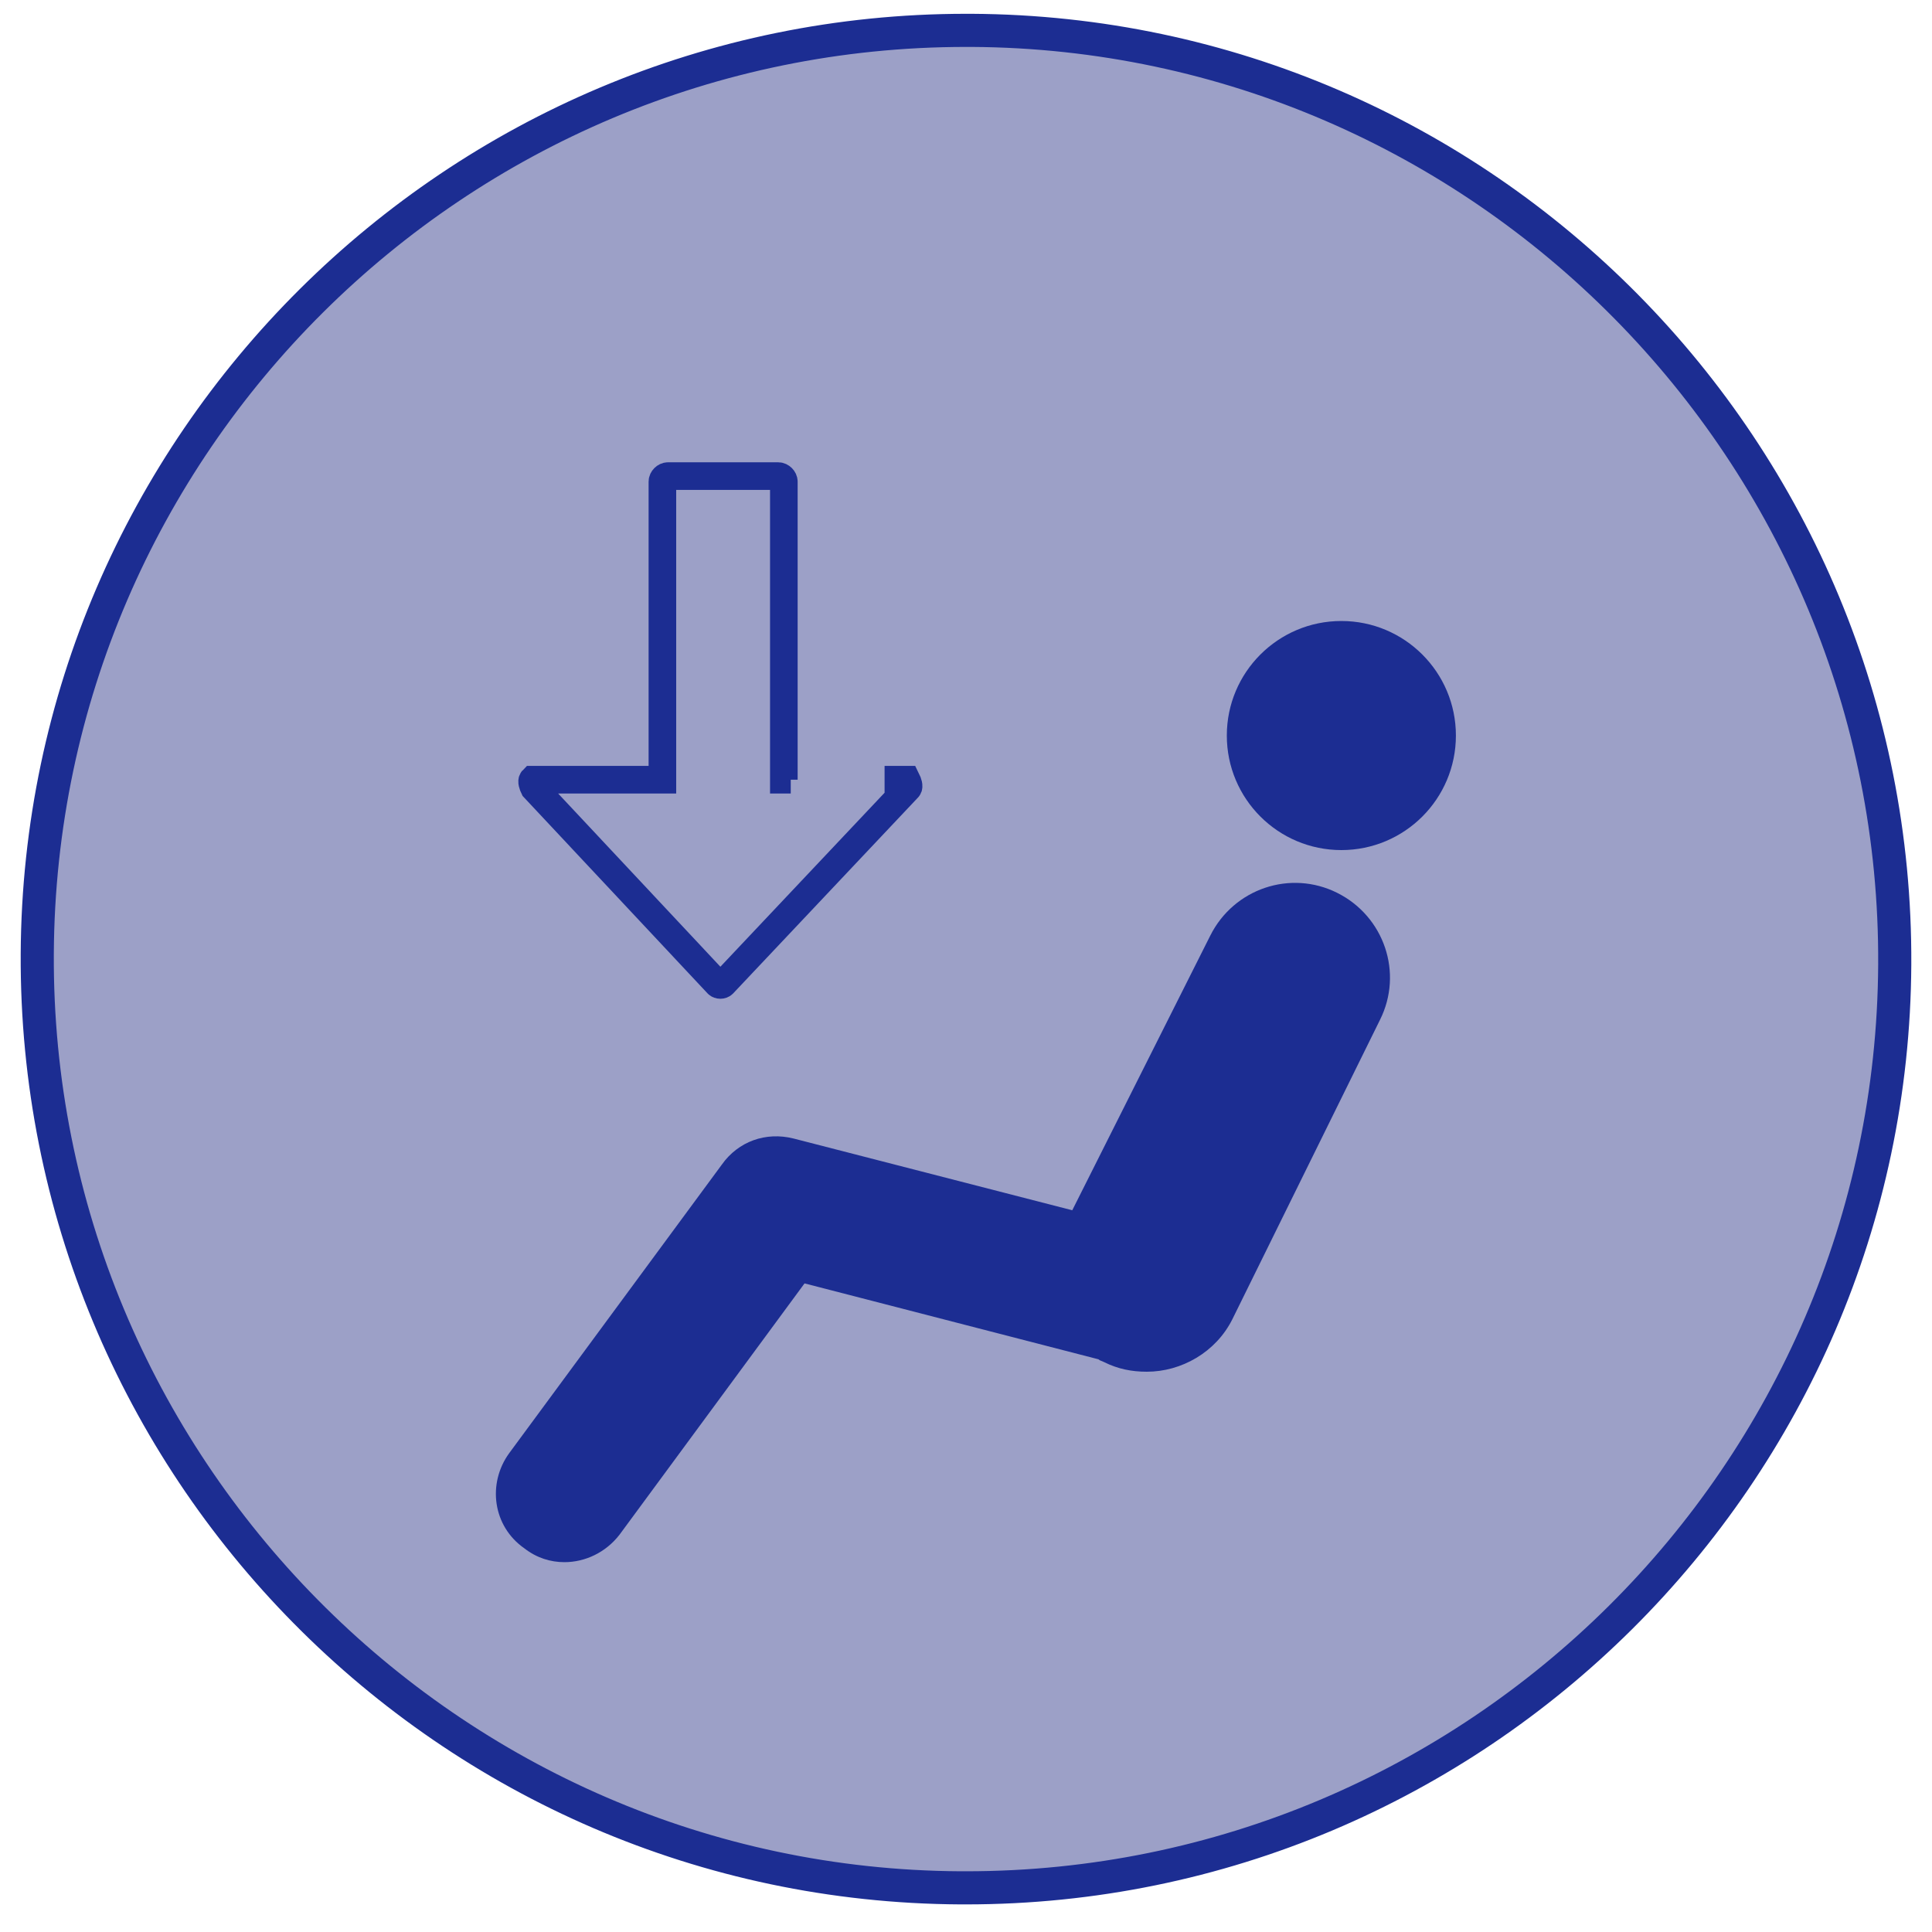
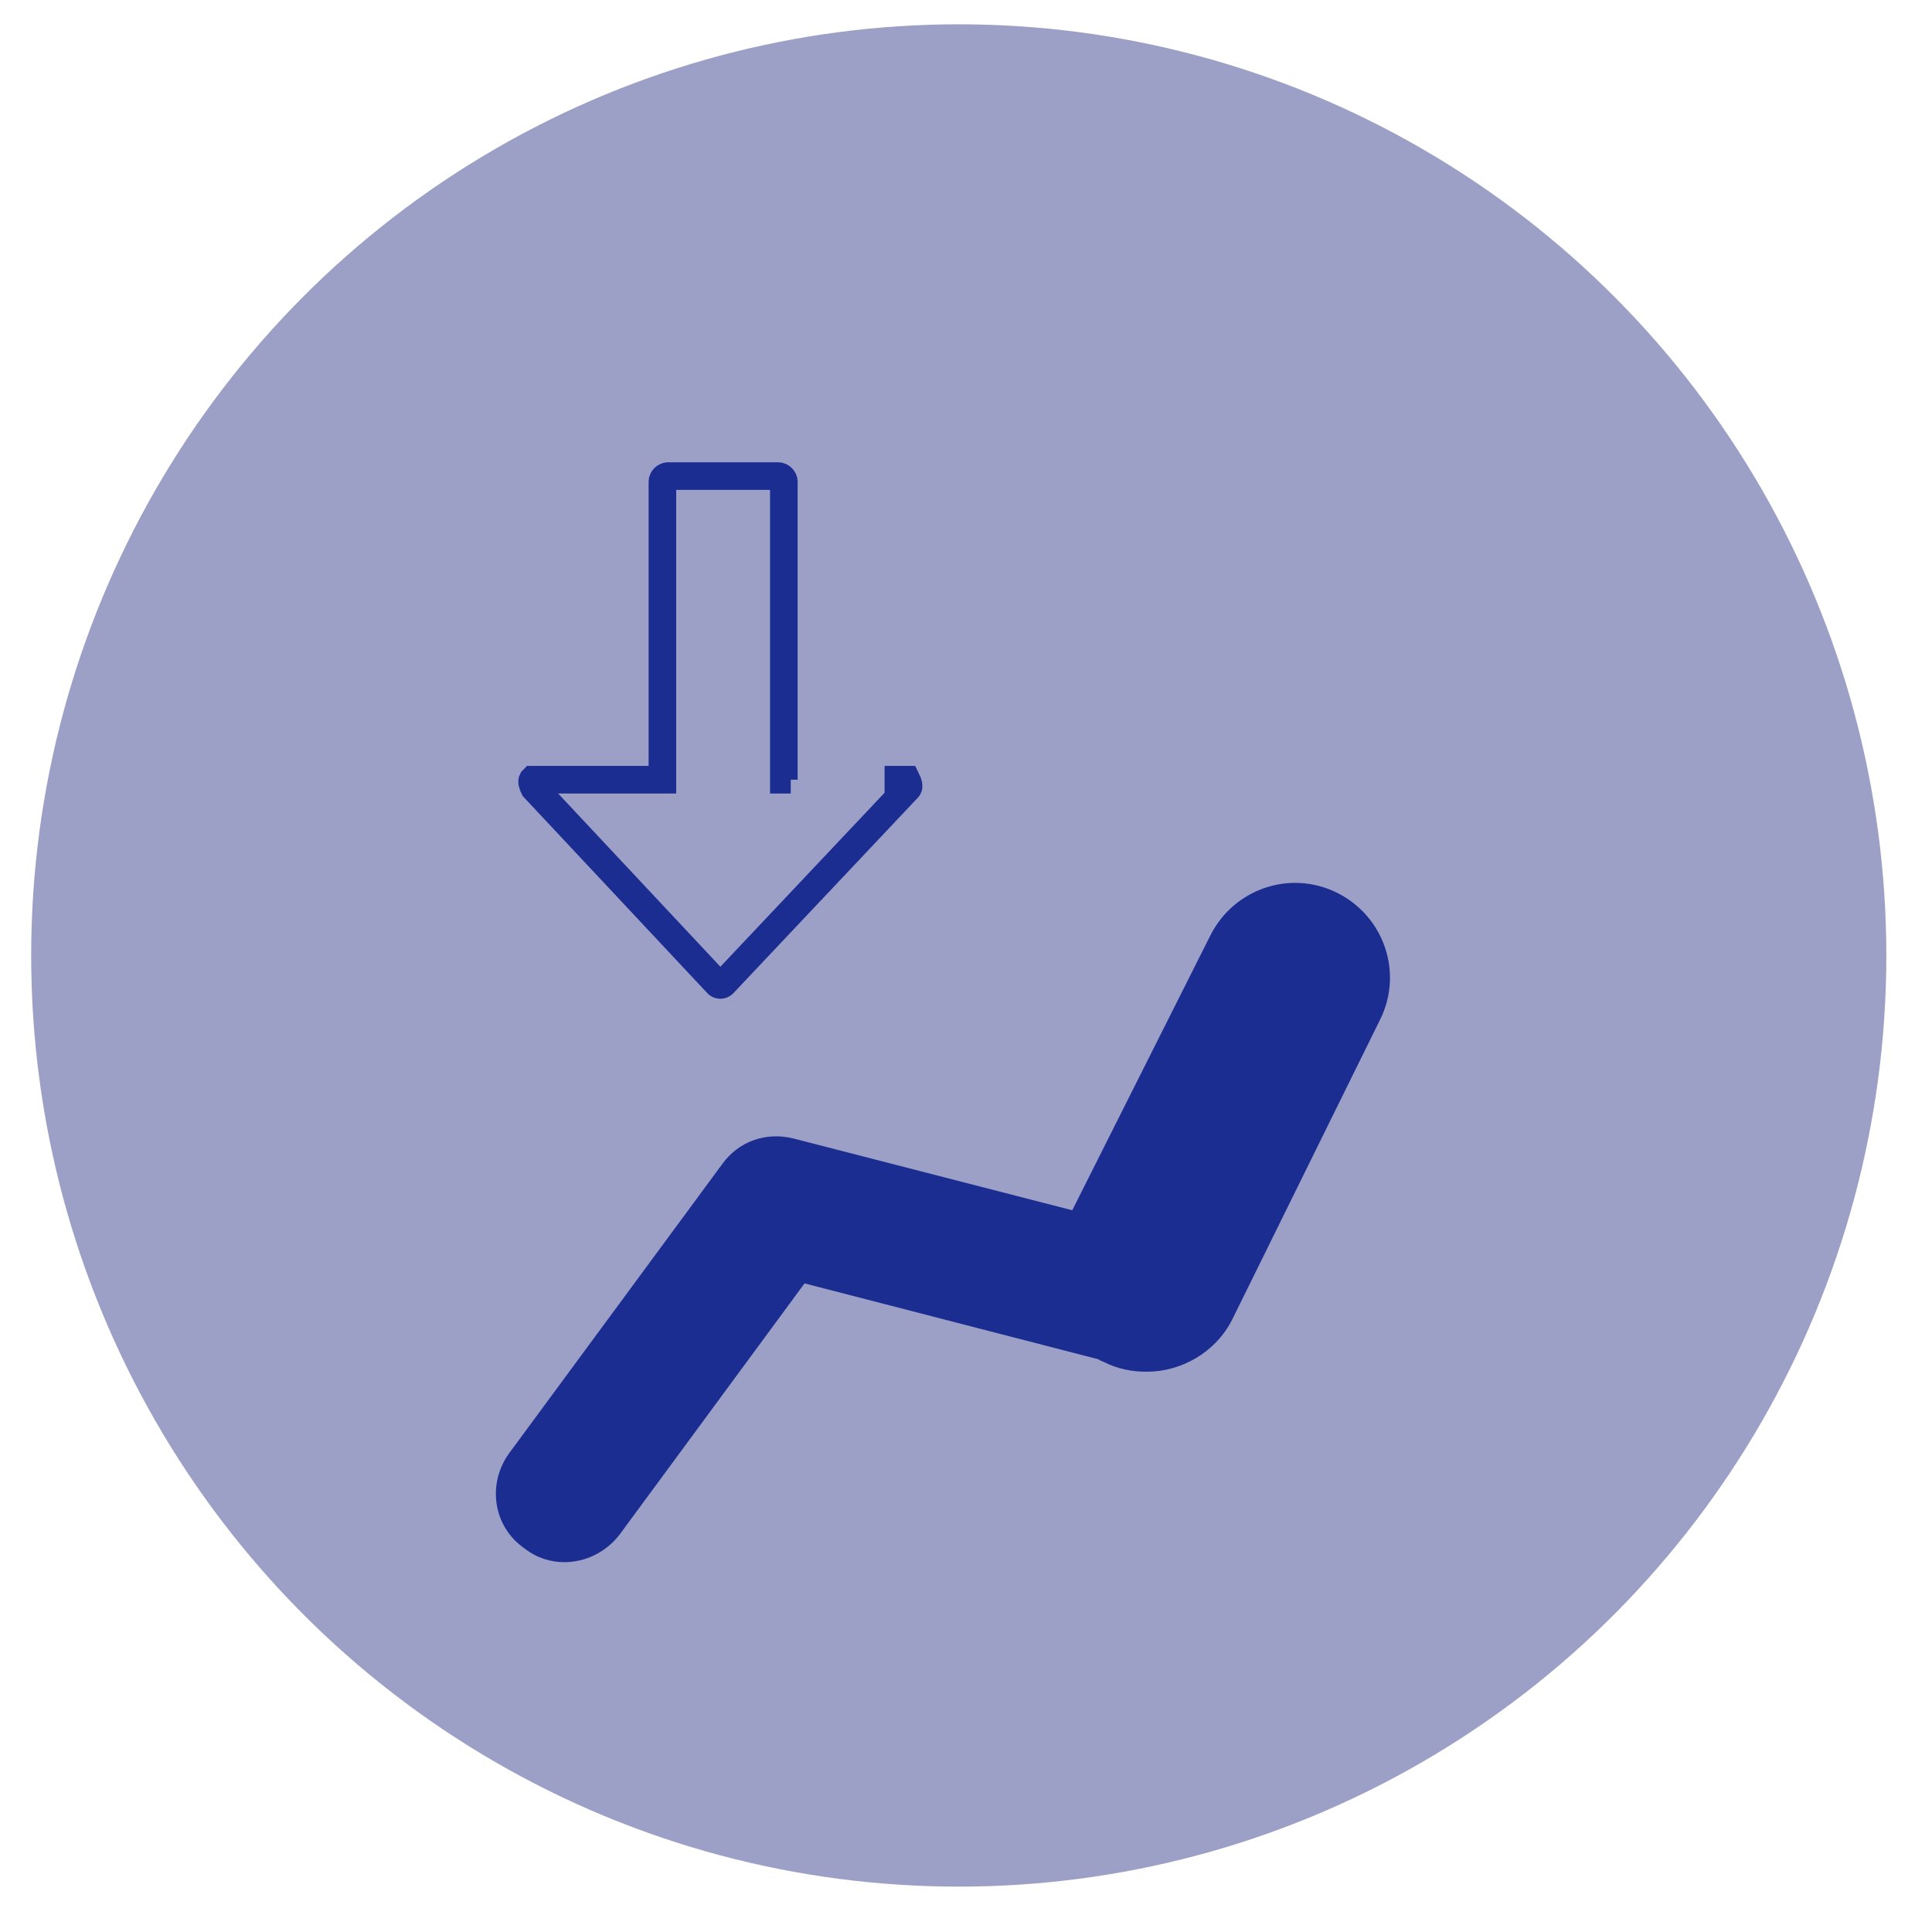
<svg xmlns="http://www.w3.org/2000/svg" xmlns:ns1="http://www.inkscape.org/namespaces/inkscape" xmlns:ns2="http://sodipodi.sourceforge.net/DTD/sodipodi-0.dtd" version="1.1" id="Layer_2" x="0px" y="0px" viewBox="0 0 140 140" style="enable-background:new 0 0 140 140;" xml:space="preserve" ns1:version="1.3.2 (091e20ef0f, 2023-11-25)" ns2:docname="HMI_HVAC_AirDown_Inactive.svg">
  <defs id="defs25" />
  <ns2:namedview pagecolor="#ffffff" bordercolor="#666666" borderopacity="1" objecttolerance="10" gridtolerance="10" guidetolerance="10" ns1:pageopacity="0" ns1:pageshadow="2" ns1:window-width="2560" ns1:window-height="1371" id="namedview23" showgrid="false" ns1:zoom="9.5358401" ns1:cx="64.441097" ns1:cy="63.49729" ns1:window-x="0" ns1:window-y="0" ns1:window-maximized="1" ns1:current-layer="Layer_2" ns1:showpageshadow="2" ns1:pagecheckerboard="0" ns1:deskcolor="#d1d1d1" />
  <style type="text/css" id="style3">
	.st0{fill:#848286;}
	.st1{fill:none;stroke:#848286;stroke-width:2;stroke-miterlimit:10;}
</style>
  <ellipse style="opacity:0.43;fill:#1a237e;fill-opacity:1;stroke:none;stroke-width:1.547" id="path1" cx="69.475" cy="69.237" rx="67.216" ry="67.476" />
-   <path class="st0" d="m 70,138 c -0.1,0 -0.3,0 -0.4,0 C 31.8,137.8 1.3,106.9 1.5,69.1 1.7,31.5 32.4,1 70,1 c 0.1,0 0.3,0 0.4,0 37.8,0.2 68.3,31.1 68.1,68.9 v 0 C 138.3,107.5 107.6,138 70,138 Z M 70,3.4 C 33.7,3.4 4.1,32.8 3.9,69.1 c -0.2,36.4 29.3,66.3 65.7,66.5 0.1,0 0.2,0 0.4,0 36.3,0 65.9,-29.4 66.1,-65.7 0.2,-36.4 -29.3,-66.3 -65.7,-66.5 -0.2,0 -0.3,0 -0.4,0 z" id="path11" style="fill:#1c2d92;fill-opacity:1" />
  <path class="st0" d="M 96.9,64.7 C 93.5,63 89.4,64.4 87.7,67.8 l -10,19.9 -20.2,-5.2 c -2,-0.5 -4,0.2 -5.2,1.9 l -15.4,20.9 c -1.6,2.2 -1.2,5.3 1.1,6.9 0.9,0.7 1.9,1 2.9,1 1.5,0 3,-0.7 4,-2 L 58.3,93 79.6,98.5 c 0.1,0.1 0.2,0.1 0.4,0.2 1,0.5 2,0.7 3.1,0.7 2.5,0 5,-1.4 6.2,-3.8 L 100,73.9 c 1.7,-3.4 0.3,-7.5 -3.1,-9.2 z" id="path17" style="fill:#1c2d92;fill-opacity:1" />
-   <circle class="st0" cx="97.2" cy="53.3" r="8.3" id="circle19" style="fill:#1c2d92;fill-opacity:1" />
  <path class="st1" d="M 57.3,56.5 H 56.8 V 34.9 c 0,-0.2 -0.2,-0.4 -0.4,-0.4 h -8 c -0.2,0 -0.4,0.2 -0.4,0.4 v 21.6 h -9.4 c -0.1,0.1 0,0.4 0.1,0.6 L 52,71.3 c 0.1,0.1 0.3,0.1 0.4,0 L 65.8,57.1 c 0.1,-0.1 0,-0.4 -0.1,-0.6 h -1.6" id="path21" style="stroke:#1c2d92;stroke-opacity:1" />
</svg>